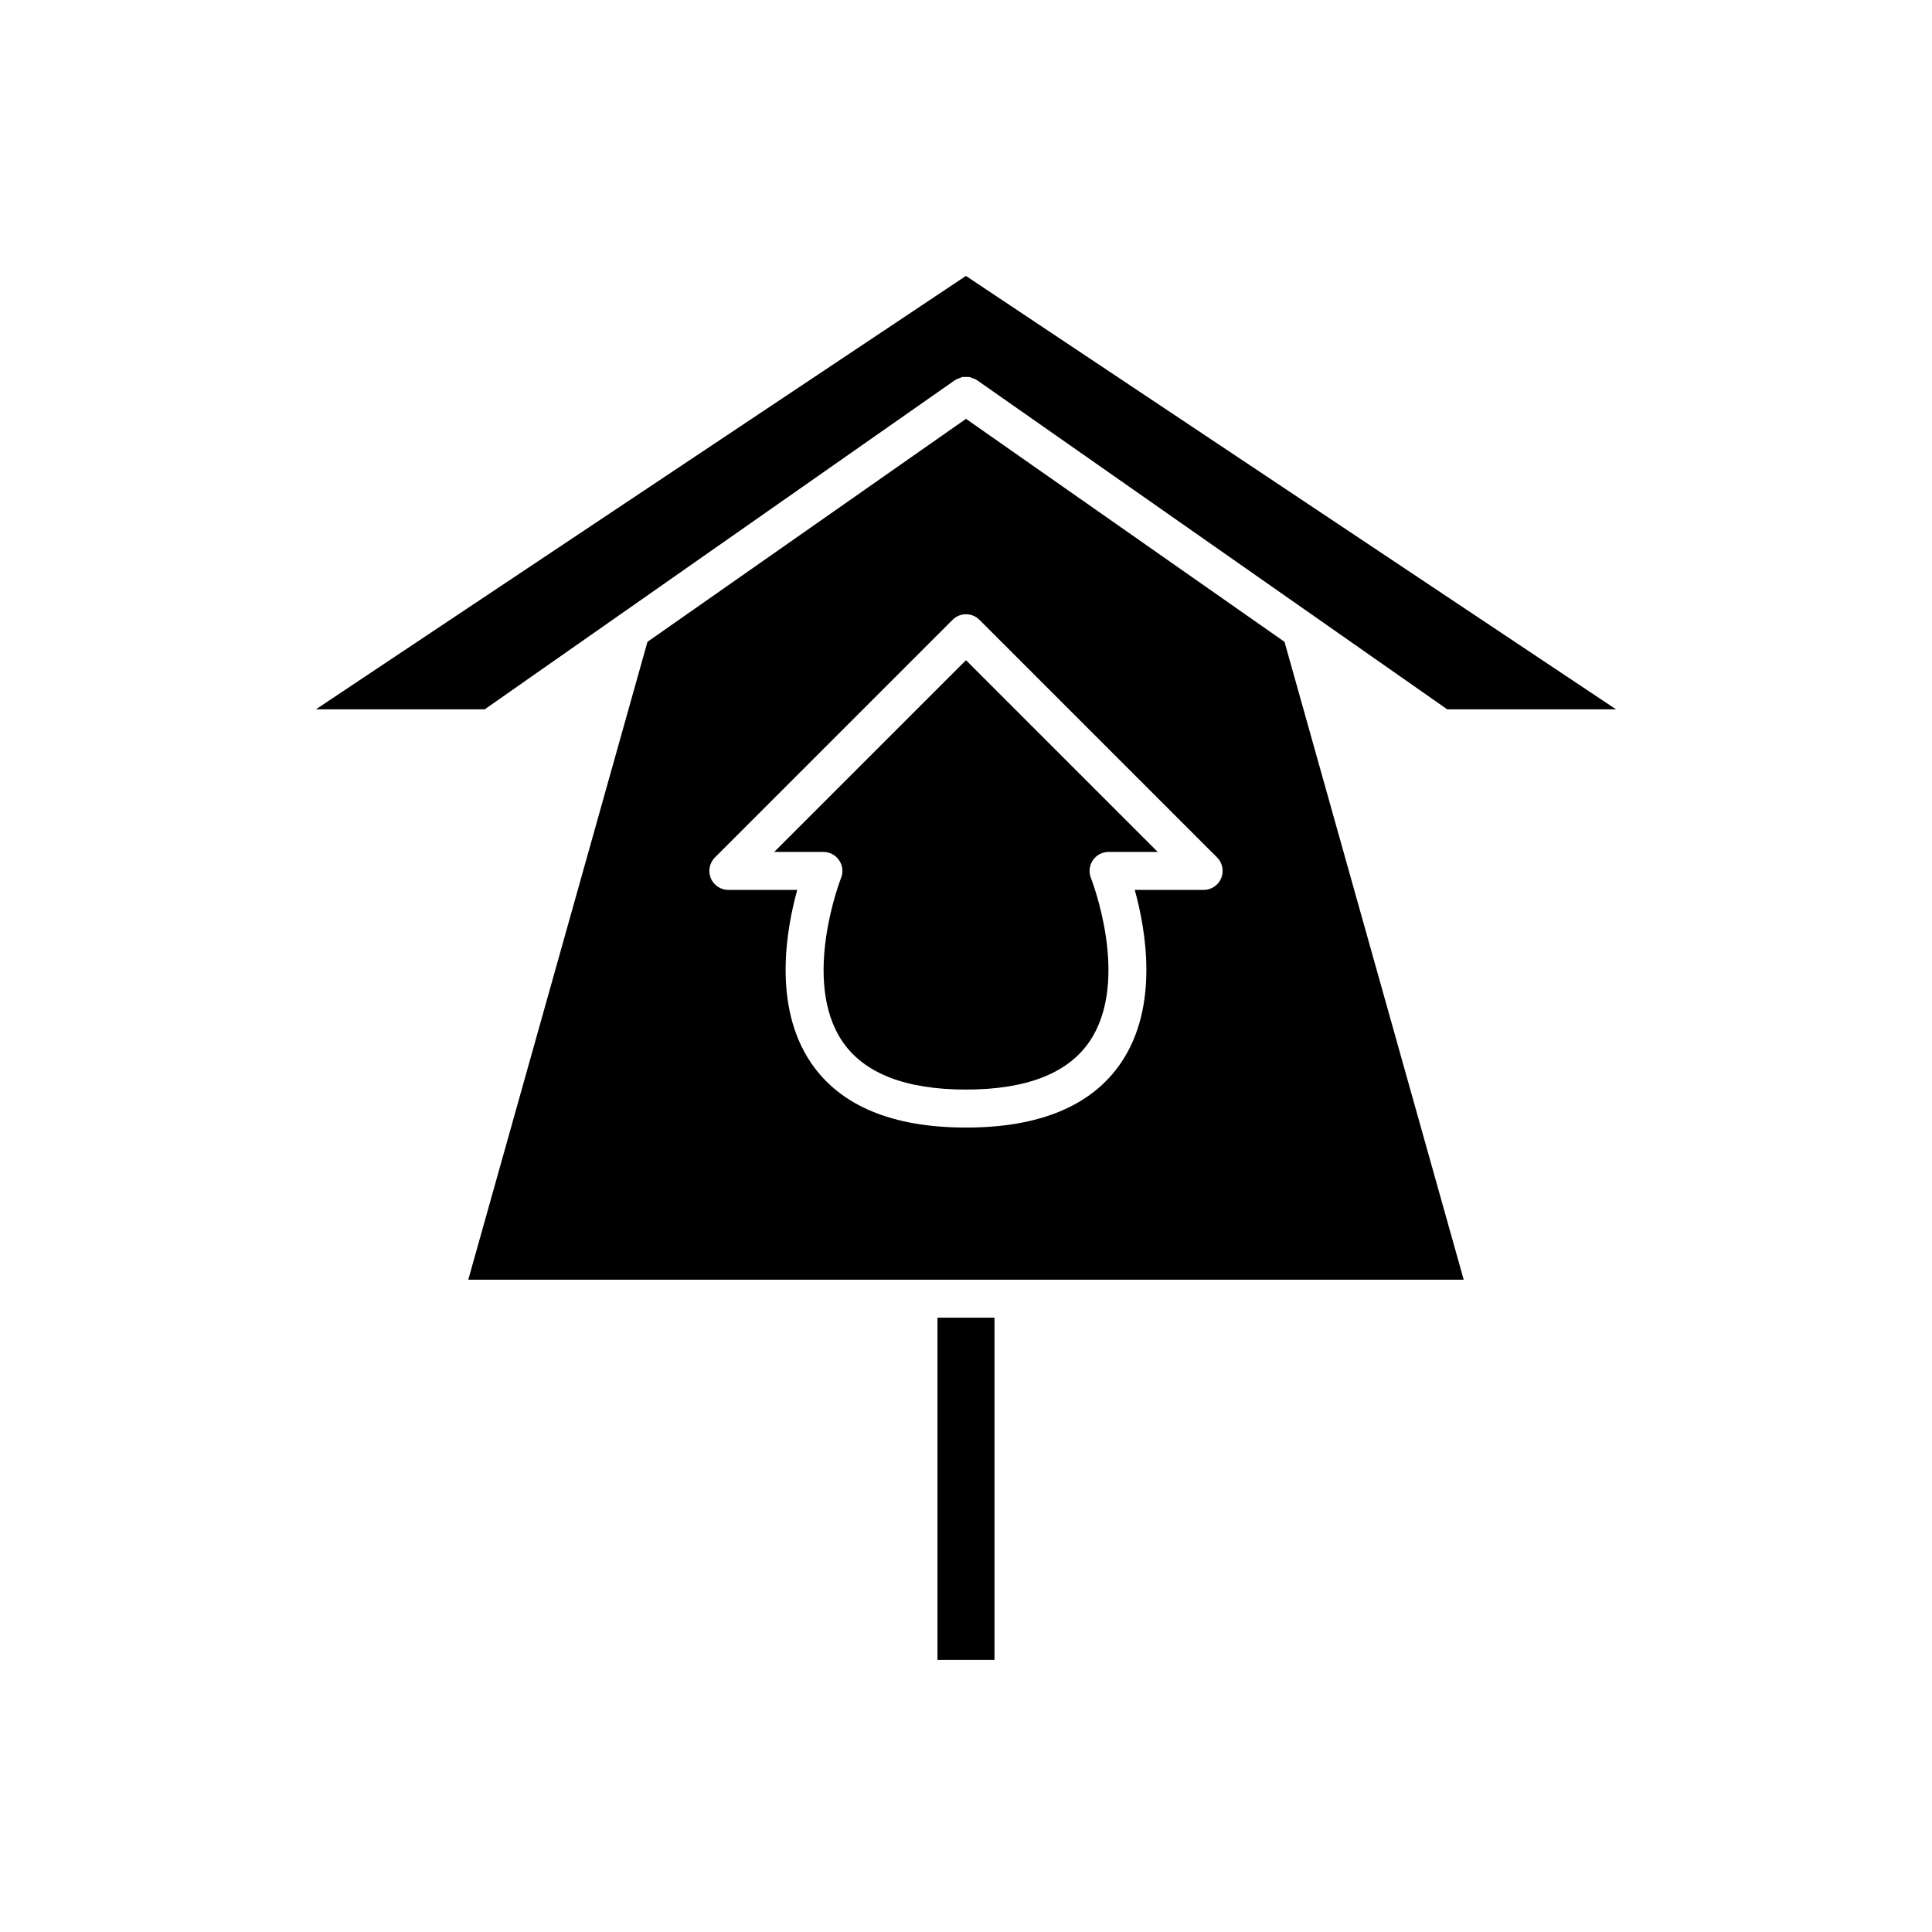
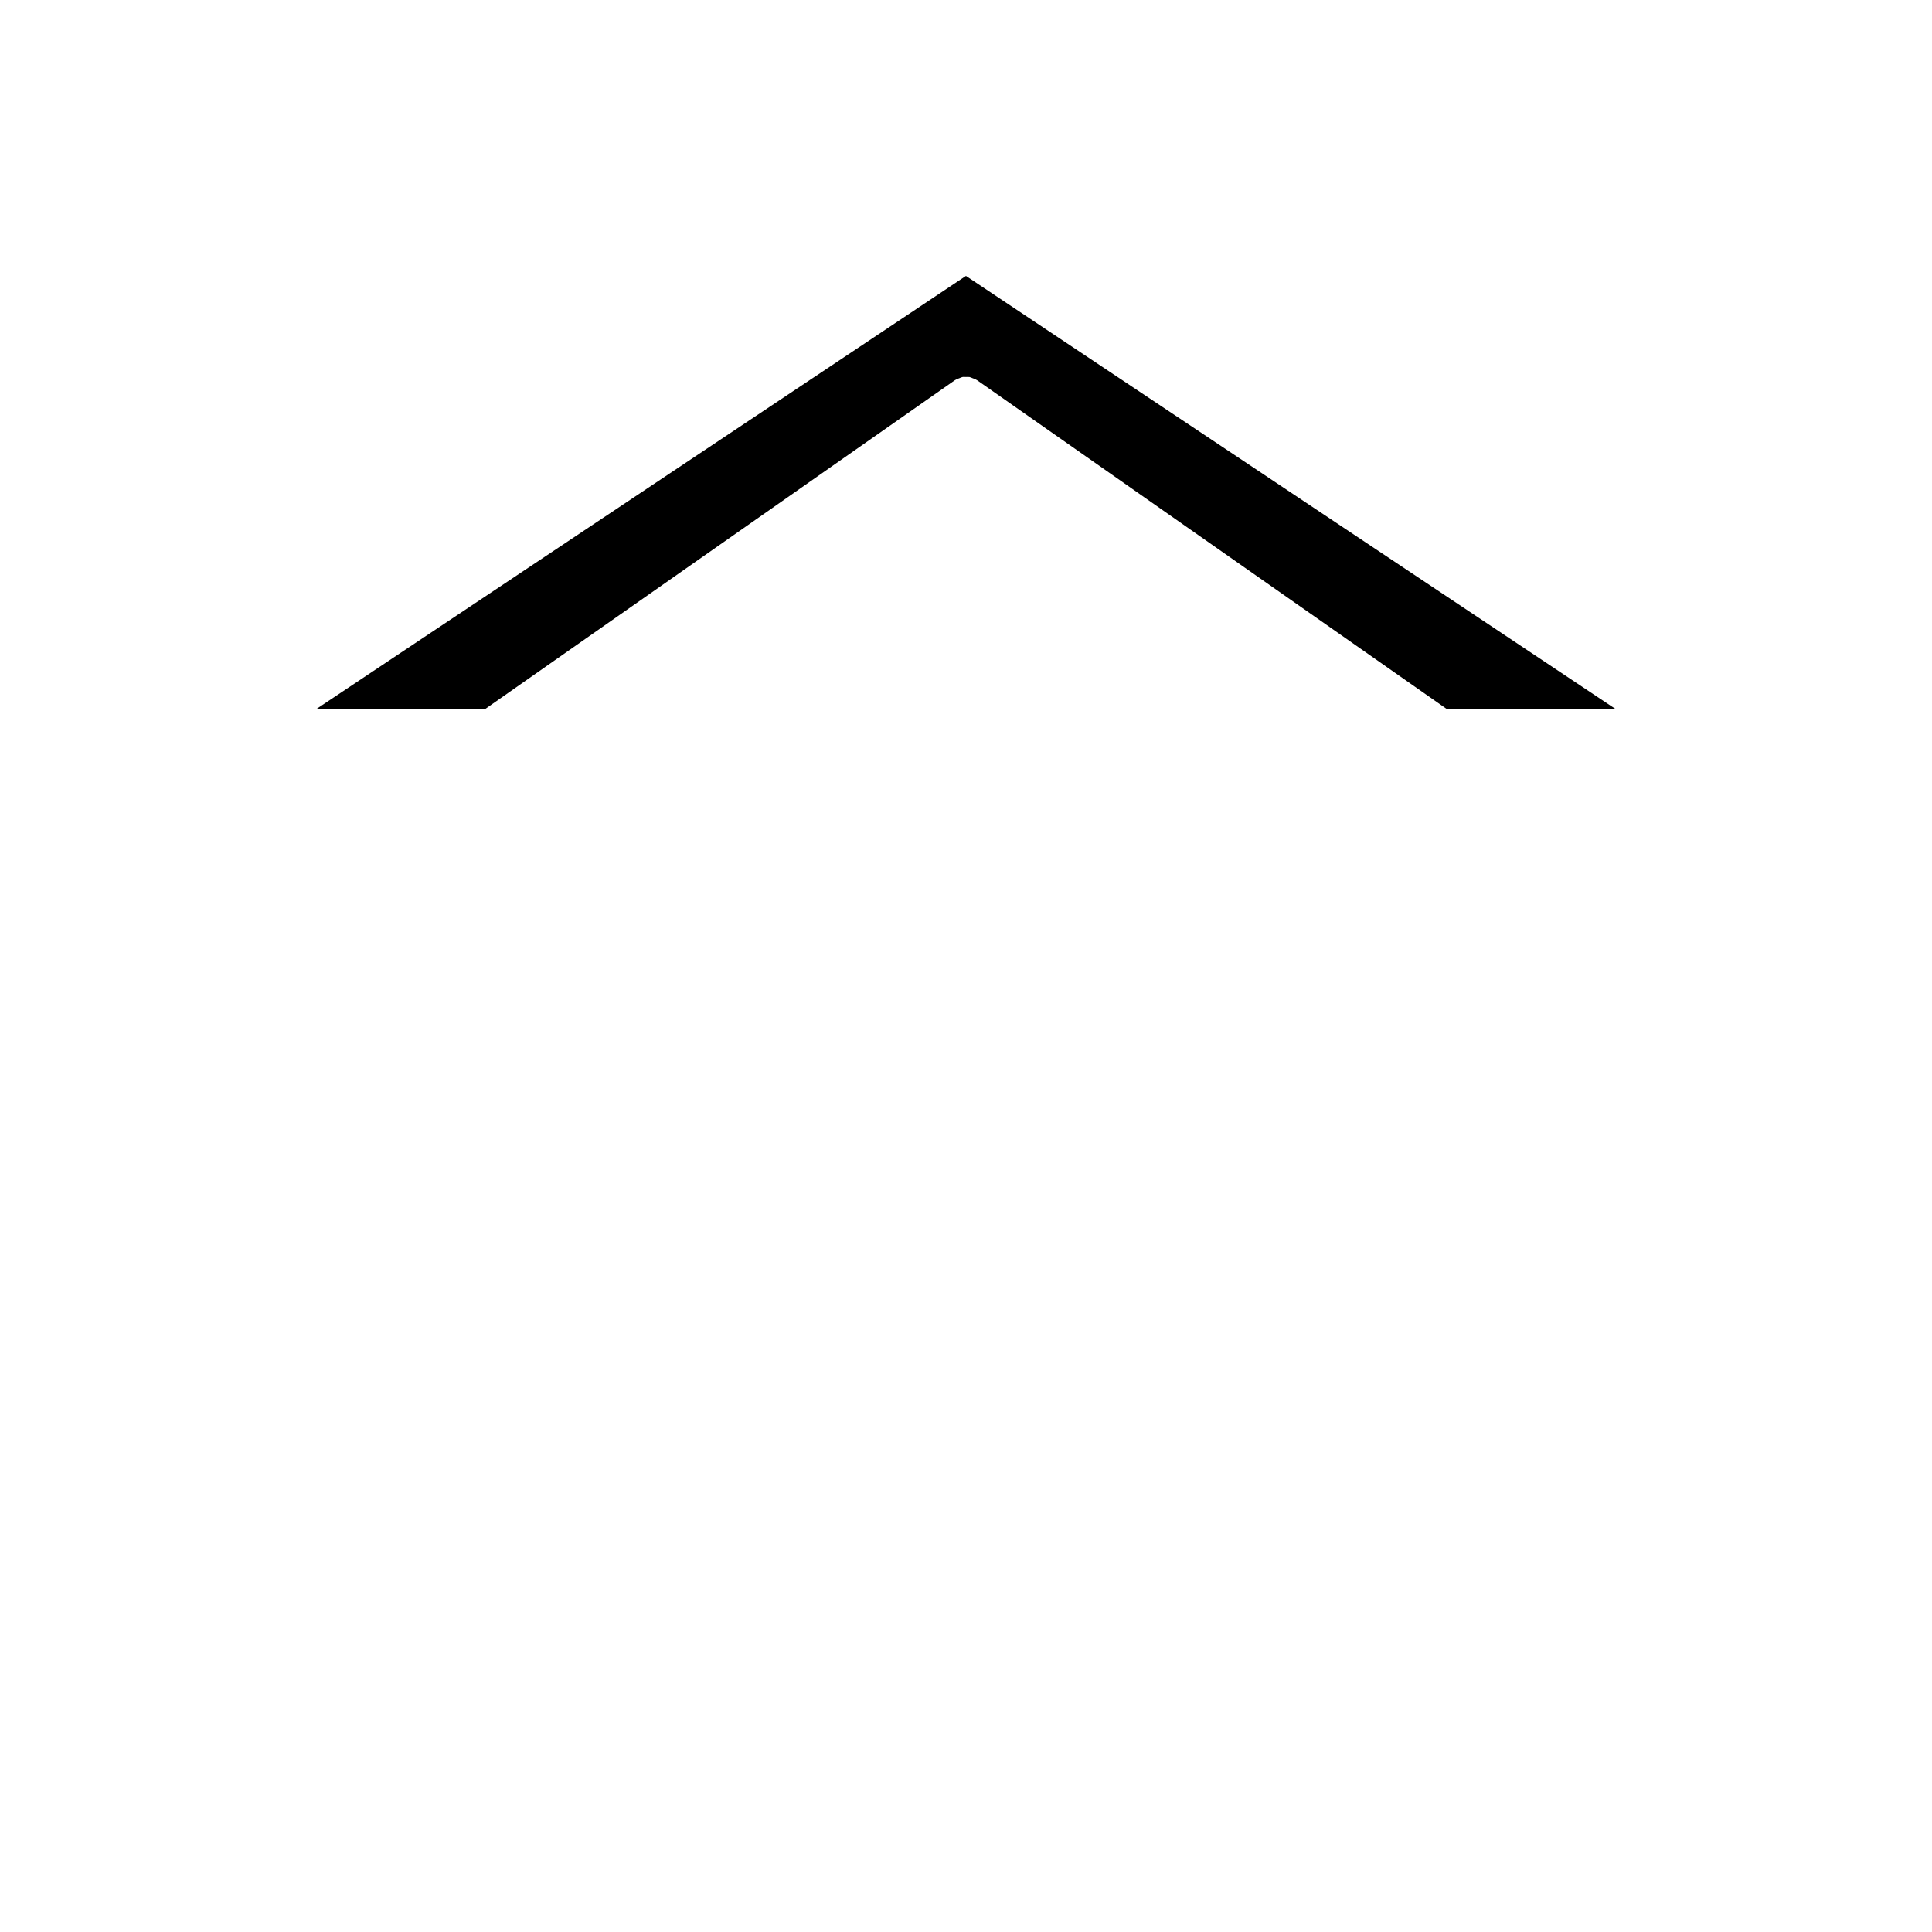
<svg xmlns="http://www.w3.org/2000/svg" fill="#000000" width="800px" height="800px" version="1.1" viewBox="144 144 512 512">
  <g>
    <path d="m227.71 331.98h44.746l124.65-87.258c0.035-0.023 0.074-0.023 0.109-0.047 0.332-0.219 0.695-0.328 1.055-0.461 0.258-0.094 0.496-0.242 0.762-0.293 0.32-0.062 0.641-0.016 0.961-0.016 0.32 0 0.641-0.043 0.961 0.016 0.27 0.051 0.508 0.199 0.766 0.293 0.363 0.133 0.727 0.242 1.051 0.461 0.035 0.023 0.078 0.023 0.113 0.051l124.65 87.254h44.746l-172.29-114.86z" />
-     <path d="m392.44 493.2v90.688h15.113v-90.688z" />
-     <path d="m349.18 369.77h13.027c1.668 0 3.227 0.828 4.168 2.211 0.941 1.383 1.133 3.141 0.512 4.691-0.109 0.27-10.594 27.18 0.367 43.332 5.738 8.457 16.754 12.742 32.742 12.742 16 0 27.02-4.297 32.754-12.762 10.988-16.227 0.461-43.035 0.355-43.305-0.621-1.551-0.43-3.312 0.508-4.695 0.934-1.387 2.496-2.215 4.168-2.215h13.027l-50.812-50.812z" />
-     <path d="m400 255-84.414 59.09-47.488 169.04h263.8l-47.488-169.04zm67.629 121.73c-0.777 1.879-2.617 3.109-4.652 3.109h-18.254c2.922 10.52 6.496 30.836-3.625 45.785-7.727 11.406-21.551 17.191-41.098 17.191s-33.371-5.785-41.098-17.191c-10.121-14.949-6.547-35.266-3.625-45.785h-18.254c-2.035 0-3.879-1.227-4.656-3.109-0.781-1.883-0.348-4.051 1.094-5.492l62.977-62.977c1.969-1.969 5.156-1.969 7.125 0l62.977 62.977c1.438 1.441 1.871 3.606 1.09 5.492z" />
  </g>
</svg>